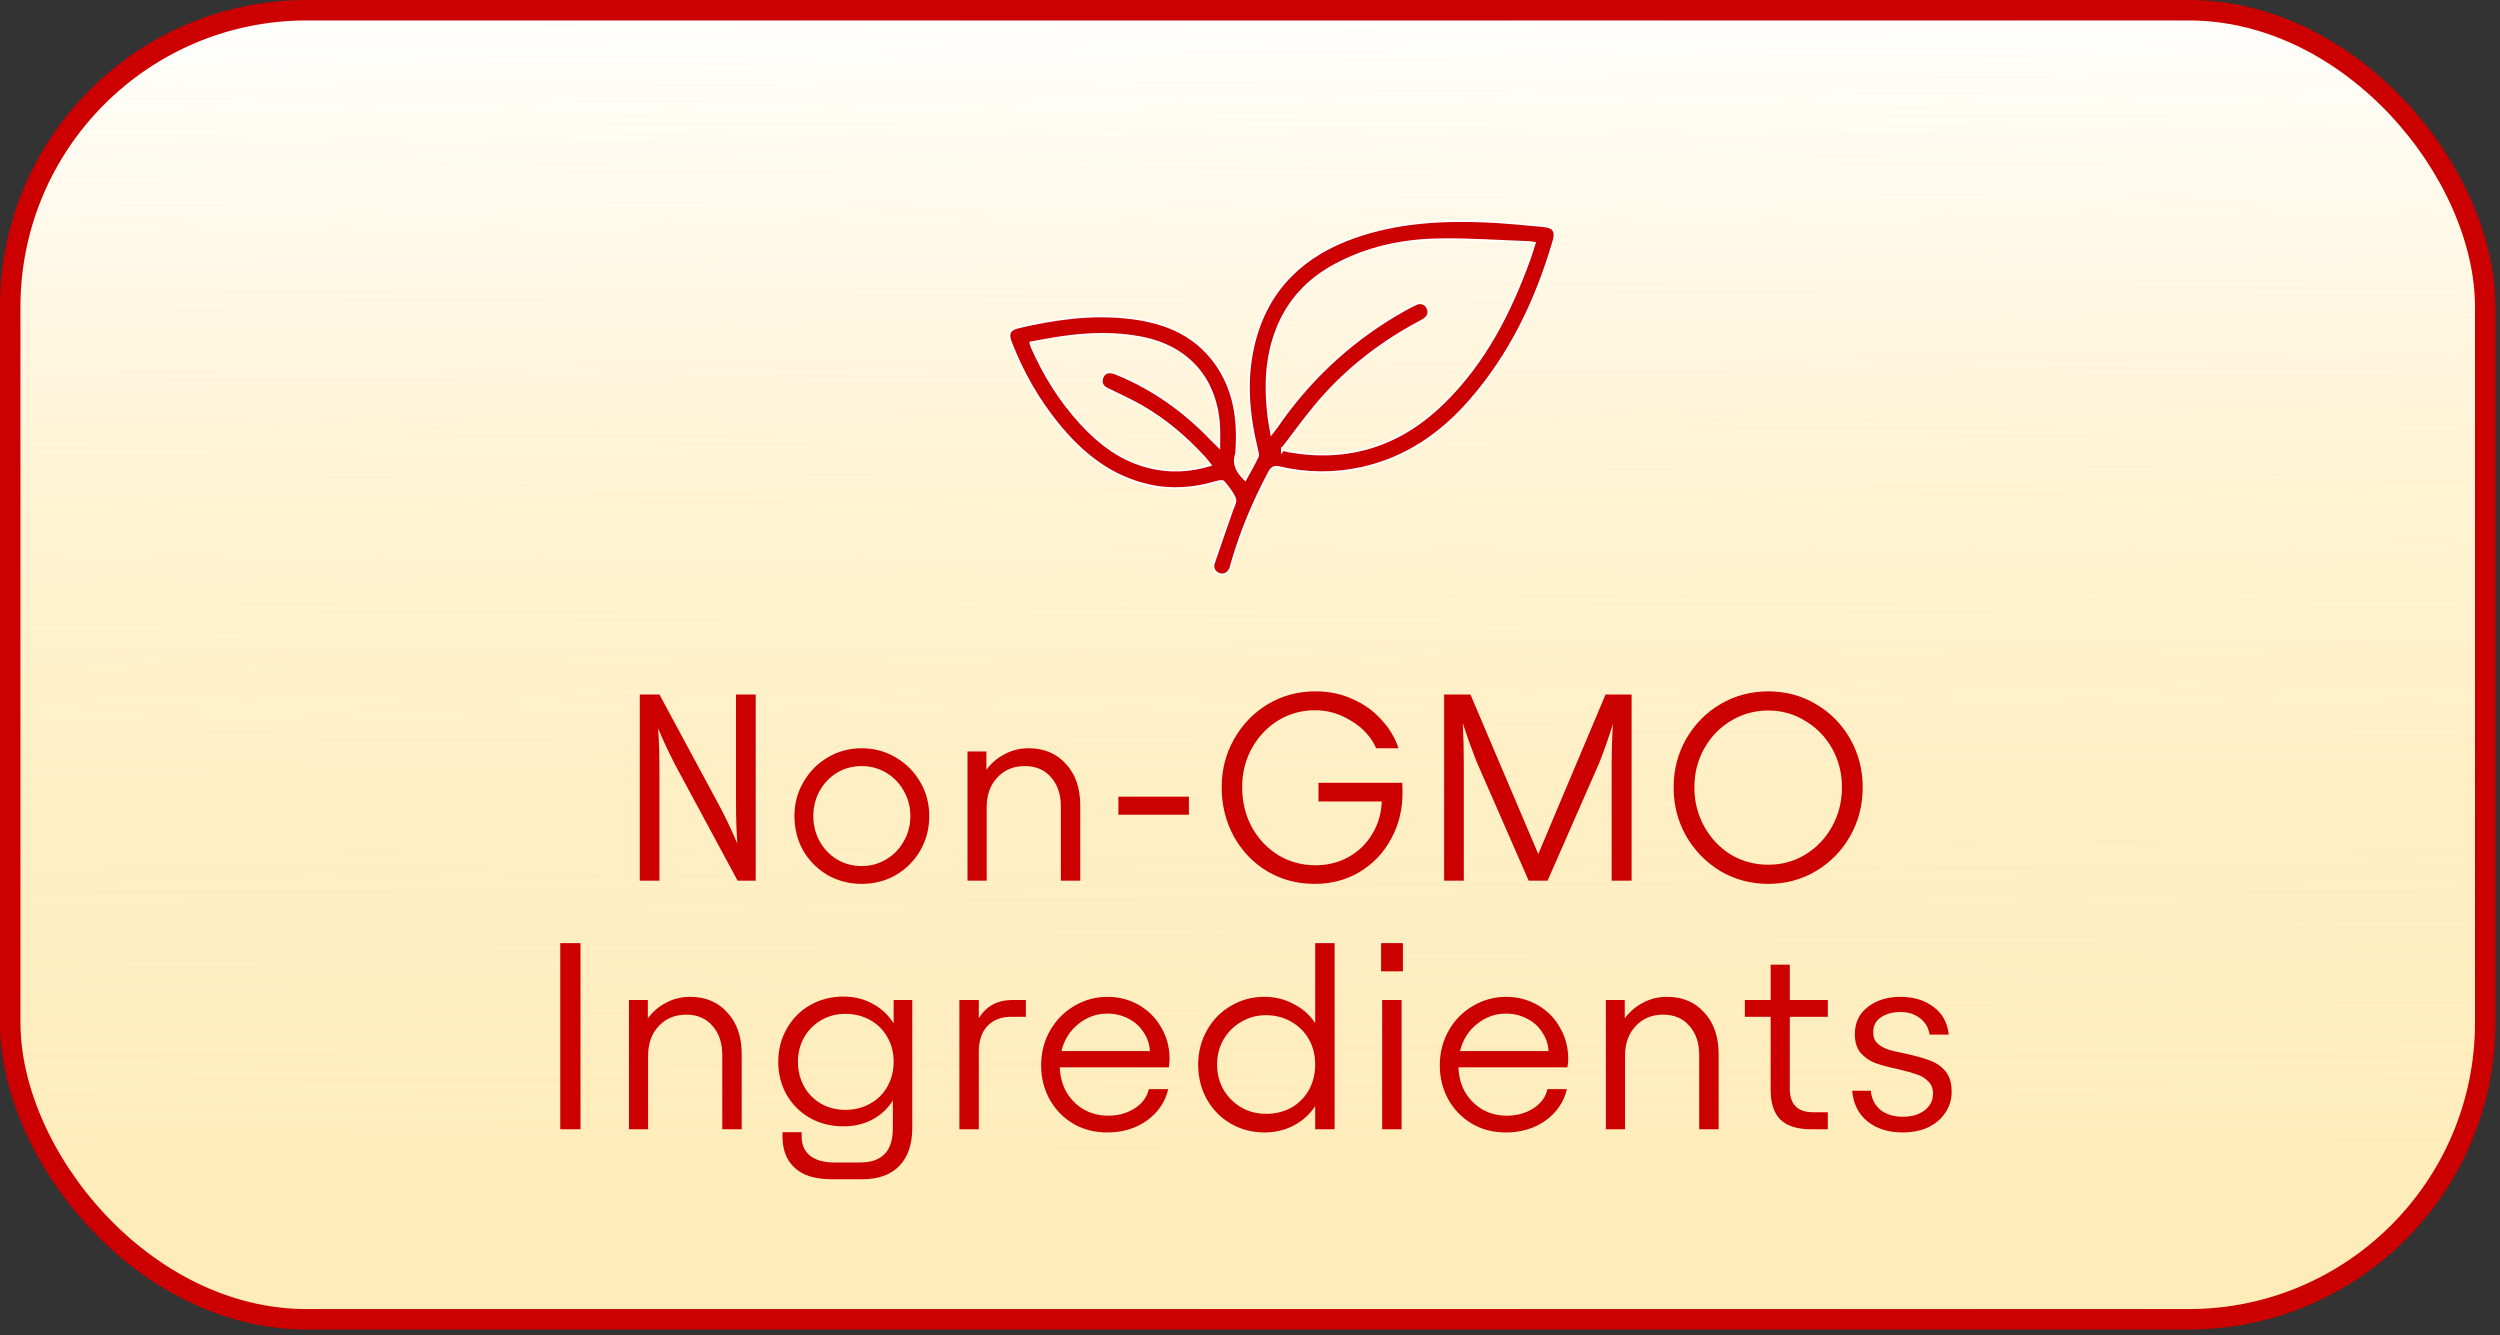
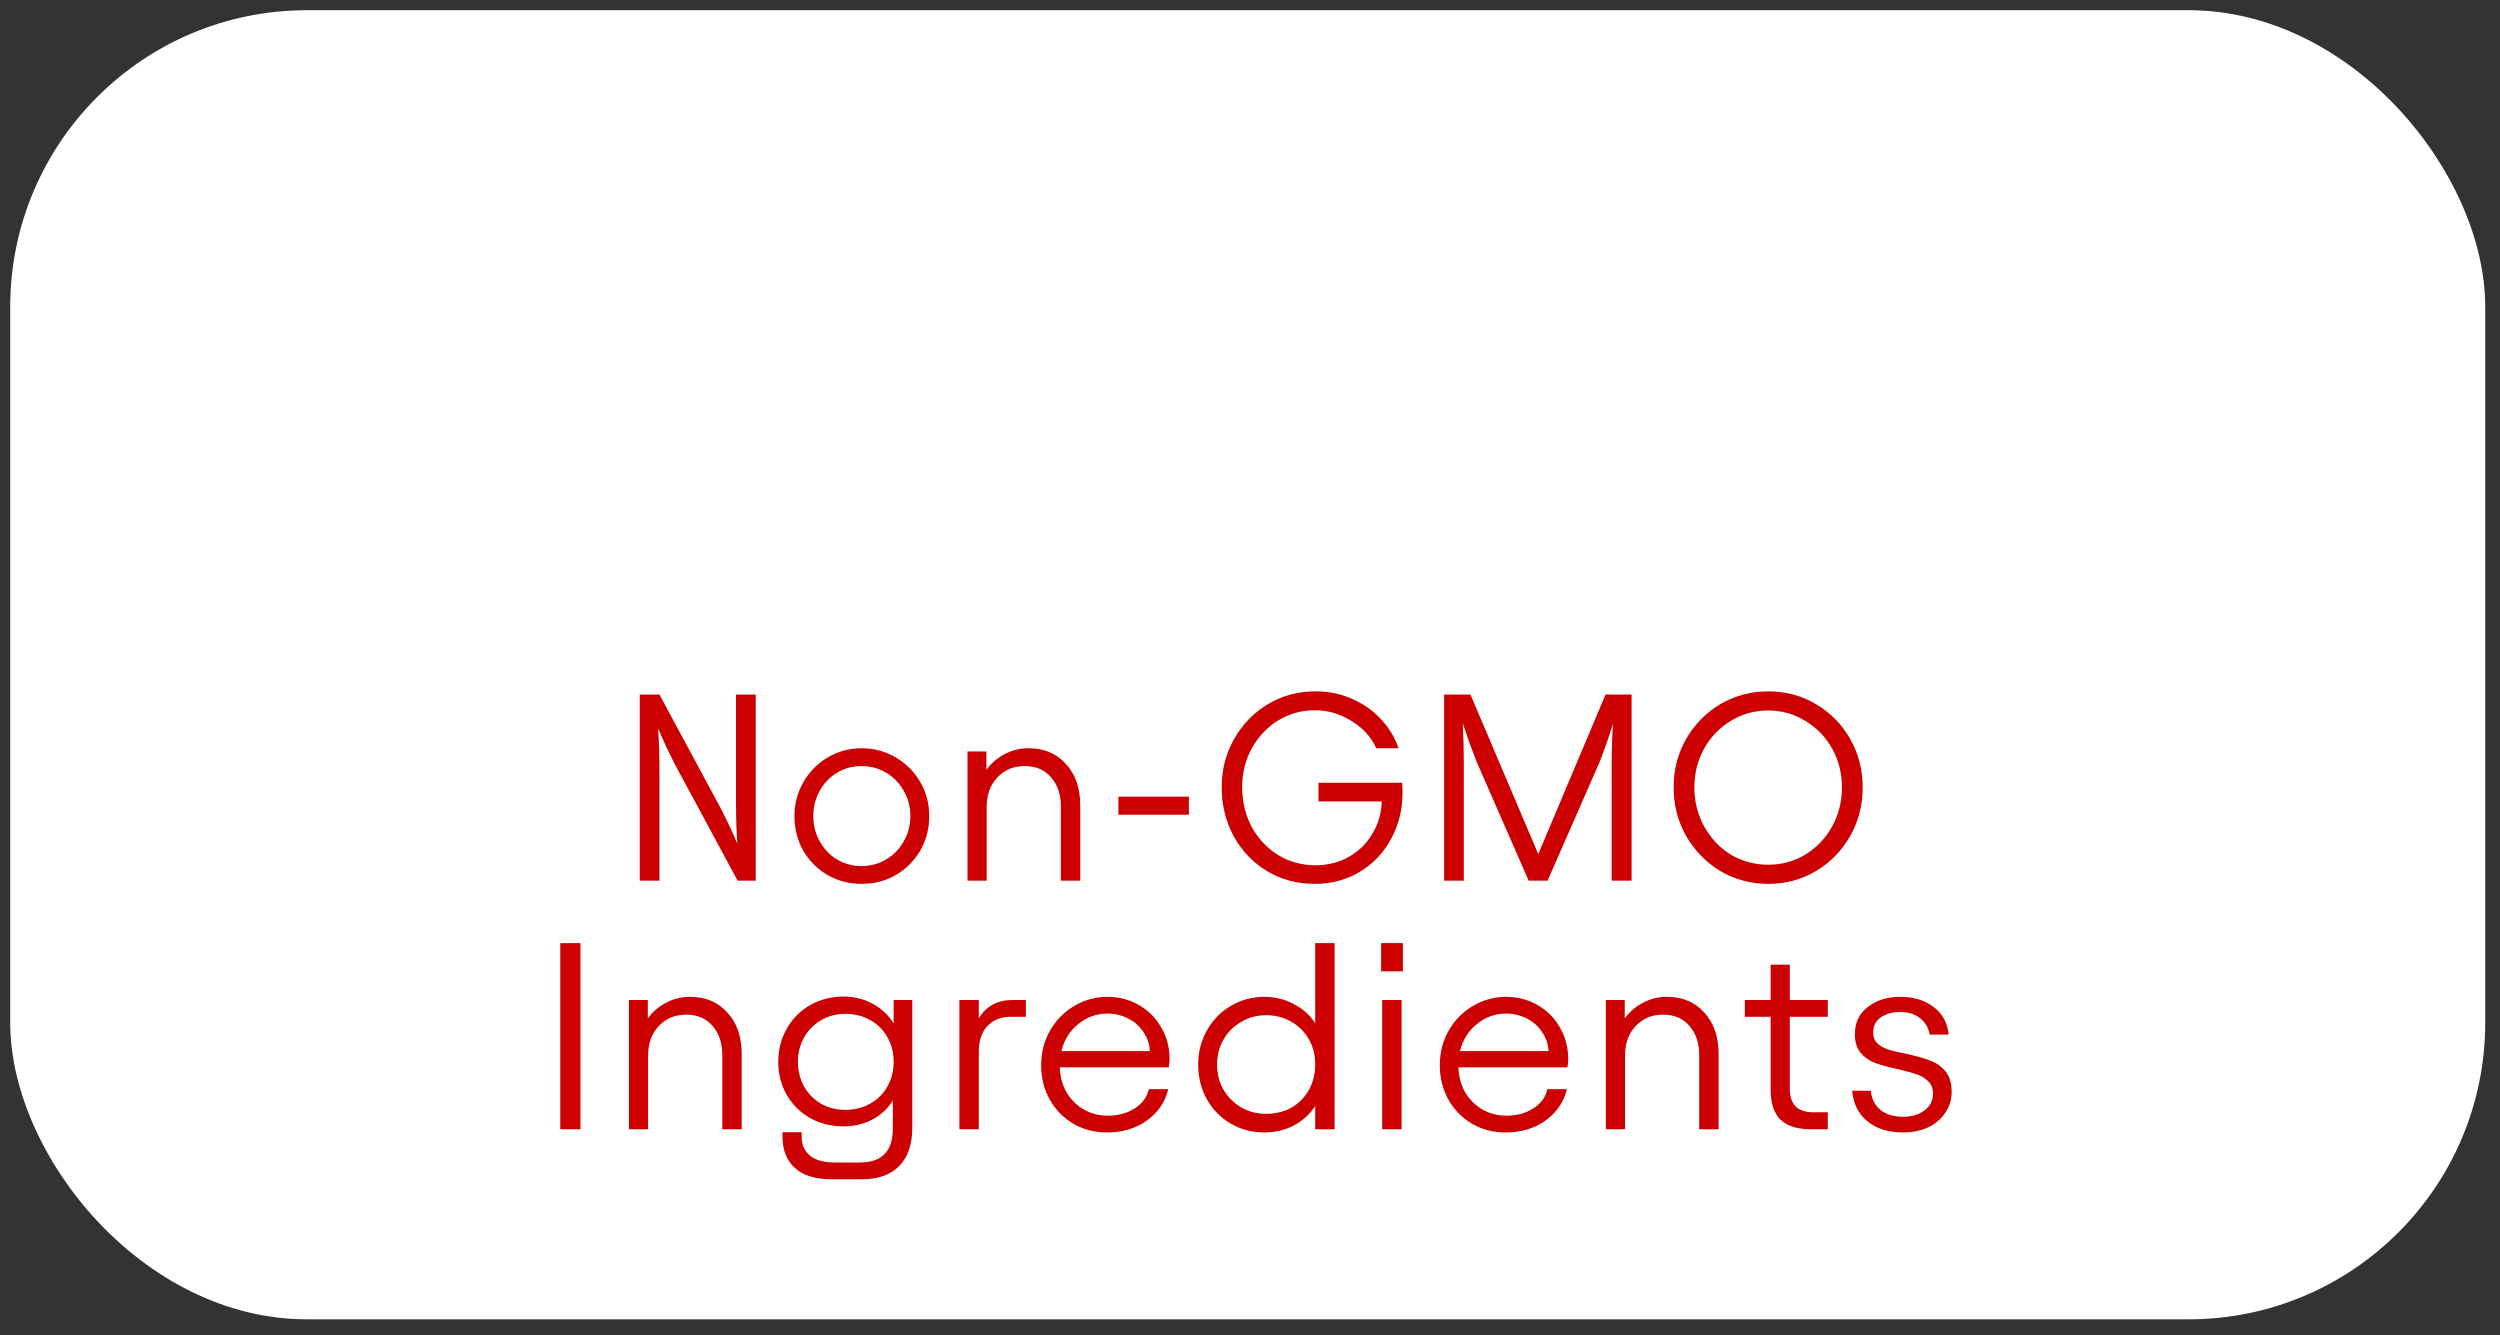
<svg xmlns="http://www.w3.org/2000/svg" fill="none" viewBox="0 0 352 188" height="188" width="352">
  <rect x="0" y="0" width="352" height="188" fill="#333333" stroke="none" />
  <rect fill="white" rx="41.76" height="184.32" width="348.48" y="1.44" x="1.44" />
-   <rect fill="url(#paint0_linear_142_4121)" rx="41.76" height="184.32" width="348.48" y="1.44" x="1.44" />
-   <rect stroke-width="2.88" stroke="#CC0000" rx="41.76" height="184.32" width="348.48" y="1.44" x="1.44" />
  <path fill="#CC0000" d="M101.422 113.704C102.346 115.476 103.145 117.173 103.818 118.796C103.694 117.074 103.631 115.202 103.631 113.18V97.792H106.402V124H103.856L95.058 107.676C94.134 105.879 93.335 104.169 92.661 102.547C92.786 104.294 92.849 106.179 92.849 108.2V124H90.078V97.792H92.849L101.422 113.704ZM121.329 124.449C119.582 124.449 117.985 124.037 116.537 123.214C115.089 122.365 113.941 121.217 113.092 119.769C112.269 118.297 111.857 116.674 111.857 114.902C111.857 113.155 112.281 111.557 113.13 110.11C113.979 108.637 115.127 107.476 116.574 106.628C118.022 105.779 119.607 105.355 121.329 105.355C123.052 105.355 124.636 105.779 126.084 106.628C127.557 107.476 128.717 108.637 129.566 110.11C130.415 111.557 130.839 113.155 130.839 114.902C130.839 116.674 130.415 118.297 129.566 119.769C128.717 121.217 127.569 122.365 126.122 123.214C124.674 124.037 123.076 124.449 121.329 124.449ZM114.515 114.902C114.515 116.2 114.815 117.386 115.414 118.459C116.013 119.532 116.824 120.381 117.847 121.005C118.896 121.629 120.056 121.941 121.329 121.941C122.577 121.941 123.725 121.629 124.774 121.005C125.822 120.381 126.646 119.532 127.245 118.459C127.869 117.386 128.181 116.2 128.181 114.902C128.181 113.604 127.869 112.419 127.245 111.345C126.646 110.272 125.822 109.423 124.774 108.799C123.725 108.175 122.577 107.863 121.329 107.863C120.056 107.863 118.896 108.175 117.847 108.799C116.824 109.423 116.013 110.272 115.414 111.345C114.815 112.419 114.515 113.604 114.515 114.902ZM136.227 105.804H138.885V108.388C139.584 107.439 140.445 106.703 141.469 106.179C142.492 105.629 143.615 105.355 144.838 105.355C147.01 105.355 148.757 106.091 150.08 107.564C151.428 109.012 152.102 110.971 152.102 113.442V124H149.369V113.517C149.369 111.844 148.907 110.484 147.983 109.436C147.085 108.388 145.849 107.863 144.277 107.863C142.704 107.863 141.419 108.4 140.42 109.473C139.422 110.522 138.923 111.919 138.923 113.667V124H136.227V105.804ZM157.473 112.169H167.394V114.715H157.473V112.169ZM185.117 124.449C182.671 124.449 180.45 123.863 178.453 122.69C176.456 121.492 174.884 119.857 173.736 117.785C172.587 115.688 172.013 113.38 172.013 110.859C172.013 108.363 172.6 106.091 173.773 104.044C174.946 101.973 176.531 100.338 178.528 99.14C180.55 97.942 182.784 97.343 185.23 97.343C187.127 97.343 188.861 97.705 190.434 98.428C192.031 99.127 193.379 100.088 194.477 101.311C195.601 102.509 196.412 103.857 196.911 105.355H193.766C193.092 103.807 191.944 102.534 190.322 101.536C188.699 100.513 186.977 100.001 185.155 100.001C183.283 100.001 181.561 100.475 179.988 101.424C178.441 102.372 177.205 103.67 176.282 105.317C175.358 106.965 174.896 108.799 174.896 110.821C174.896 112.868 175.346 114.74 176.244 116.437C177.168 118.109 178.416 119.432 179.988 120.406C181.561 121.354 183.308 121.828 185.23 121.828C186.977 121.828 188.549 121.429 189.947 120.63C191.345 119.832 192.443 118.746 193.242 117.373C194.066 116 194.502 114.49 194.552 112.843H185.642V110.222H197.435C197.46 110.522 197.473 111.008 197.473 111.682C197.473 114.004 196.936 116.15 195.863 118.122C194.814 120.069 193.342 121.616 191.445 122.764C189.573 123.888 187.464 124.449 185.117 124.449ZM203.334 97.792H207.041L216.588 120.256L226.06 97.792H229.729V124H226.921V107.601C226.921 105.58 226.984 103.683 227.108 101.91C226.584 103.608 225.96 105.392 225.236 107.264L217.898 124H215.24L207.864 107.152C207.14 105.28 206.504 103.508 205.955 101.836C206.055 103.583 206.105 105.467 206.105 107.489V124H203.334V97.792ZM248.976 124.449C246.53 124.449 244.284 123.85 242.237 122.652C240.215 121.429 238.605 119.782 237.407 117.71C236.234 115.638 235.647 113.355 235.647 110.859C235.647 108.388 236.234 106.116 237.407 104.044C238.605 101.973 240.215 100.338 242.237 99.14C244.284 97.942 246.53 97.343 248.976 97.343C251.422 97.343 253.656 97.942 255.678 99.14C257.724 100.338 259.334 101.973 260.508 104.044C261.681 106.116 262.267 108.388 262.267 110.859C262.267 113.355 261.681 115.638 260.508 117.71C259.334 119.782 257.724 121.429 255.678 122.652C253.656 123.85 251.422 124.449 248.976 124.449ZM238.568 110.859C238.568 112.855 239.029 114.69 239.953 116.362C240.876 118.035 242.124 119.357 243.697 120.331C245.294 121.279 247.054 121.754 248.976 121.754C250.873 121.754 252.608 121.279 254.18 120.331C255.778 119.357 257.038 118.035 257.962 116.362C258.885 114.69 259.347 112.855 259.347 110.859C259.347 108.862 258.885 107.04 257.962 105.392C257.038 103.745 255.778 102.447 254.18 101.499C252.608 100.525 250.873 100.038 248.976 100.038C247.054 100.038 245.294 100.525 243.697 101.499C242.124 102.447 240.876 103.745 239.953 105.392C239.029 107.04 238.568 108.862 238.568 110.859ZM81.732 132.792V159H78.887V132.792H81.732ZM88.557 140.804H91.215V143.388C91.914 142.439 92.775 141.703 93.799 141.179C94.822 140.629 95.945 140.355 97.168 140.355C99.34 140.355 101.087 141.091 102.41 142.564C103.758 144.012 104.432 145.971 104.432 148.442V159H101.698V148.517C101.698 146.844 101.237 145.484 100.313 144.436C99.415 143.388 98.179 142.863 96.607 142.863C95.034 142.863 93.749 143.4 92.75 144.473C91.752 145.522 91.253 146.919 91.253 148.667V159H88.557V140.804ZM117.103 166.039C114.782 166.039 113.047 165.502 111.899 164.429C110.751 163.38 110.177 161.92 110.177 160.048V159.412H112.873V160.048C112.873 161.172 113.259 162.058 114.033 162.707C114.832 163.356 116.005 163.68 117.553 163.68H121.072C122.644 163.68 123.805 163.281 124.554 162.482C125.328 161.708 125.714 160.498 125.714 158.85V154.956C124.991 156.105 124.017 157.003 122.794 157.652C121.596 158.276 120.248 158.588 118.751 158.588C117.028 158.588 115.468 158.201 114.071 157.428C112.673 156.629 111.575 155.543 110.776 154.17C109.977 152.772 109.578 151.212 109.578 149.49C109.578 147.793 109.977 146.245 110.776 144.848C111.575 143.425 112.673 142.314 114.071 141.516C115.493 140.717 117.053 140.317 118.751 140.317C120.273 140.317 121.646 140.654 122.869 141.328C124.117 142.002 125.103 142.926 125.827 144.099V140.804H128.448V158.775C128.448 161.122 127.836 162.919 126.613 164.167C125.415 165.415 123.655 166.039 121.334 166.039H117.103ZM112.348 149.49C112.348 150.763 112.635 151.924 113.209 152.972C113.784 153.996 114.582 154.807 115.606 155.406C116.629 155.98 117.765 156.267 119.013 156.267C120.311 156.267 121.471 155.98 122.495 155.406C123.543 154.832 124.354 154.033 124.928 153.01C125.527 151.961 125.827 150.788 125.827 149.49C125.827 148.192 125.527 147.032 124.928 146.008C124.354 144.985 123.543 144.186 122.495 143.612C121.471 143.038 120.311 142.751 119.013 142.751C117.765 142.751 116.629 143.051 115.606 143.65C114.582 144.249 113.784 145.06 113.209 146.083C112.635 147.107 112.348 148.242 112.348 149.49ZM137.814 143.35C138.887 141.653 140.447 140.804 142.494 140.804H144.441V143.163H142.381C140.959 143.163 139.835 143.6 139.012 144.473C138.213 145.347 137.814 146.557 137.814 148.105V159H135.081V140.804H137.814V143.35ZM155.879 159.449C154.082 159.449 152.472 159.025 151.05 158.176C149.652 157.328 148.554 156.18 147.755 154.732C146.981 153.284 146.594 151.712 146.594 150.014C146.594 148.192 147.019 146.545 147.867 145.072C148.716 143.6 149.852 142.452 151.274 141.628C152.722 140.779 154.269 140.355 155.917 140.355C157.539 140.355 159.024 140.742 160.372 141.516C161.72 142.289 162.768 143.35 163.517 144.698C164.291 146.021 164.678 147.493 164.678 149.116C164.678 149.39 164.64 149.777 164.565 150.276H149.215C149.265 151.599 149.589 152.785 150.188 153.833C150.812 154.857 151.624 155.655 152.622 156.229C153.645 156.804 154.781 157.091 156.029 157.091C157.427 157.091 158.662 156.754 159.736 156.08C160.834 155.381 161.508 154.47 161.757 153.347H164.491C164.066 155.144 163.068 156.616 161.495 157.764C159.923 158.888 158.051 159.449 155.879 159.449ZM161.907 147.993C161.857 147.019 161.558 146.133 161.009 145.334C160.484 144.511 159.773 143.874 158.875 143.425C157.976 142.951 156.99 142.714 155.917 142.714C154.394 142.714 153.034 143.2 151.836 144.174C150.638 145.122 149.839 146.395 149.44 147.993H161.907ZM178.027 159.449C176.305 159.449 174.732 159.037 173.309 158.214C171.887 157.39 170.764 156.254 169.94 154.807C169.116 153.334 168.704 151.699 168.704 149.902C168.704 148.13 169.116 146.52 169.94 145.072C170.764 143.6 171.887 142.452 173.309 141.628C174.732 140.779 176.305 140.355 178.027 140.355C179.524 140.355 180.897 140.692 182.145 141.366C183.418 142.015 184.429 142.913 185.178 144.061V132.792H187.911V159H185.178V155.743C184.429 156.891 183.418 157.802 182.145 158.476C180.897 159.125 179.524 159.449 178.027 159.449ZM171.363 149.865C171.363 151.163 171.662 152.348 172.261 153.421C172.885 154.47 173.721 155.306 174.77 155.93C175.818 156.529 176.979 156.828 178.252 156.828C179.574 156.828 180.76 156.541 181.808 155.967C182.857 155.368 183.68 154.545 184.279 153.496C184.878 152.423 185.178 151.212 185.178 149.865C185.178 148.542 184.878 147.356 184.279 146.308C183.68 145.26 182.844 144.436 181.771 143.837C180.723 143.238 179.549 142.938 178.252 142.938C176.979 142.938 175.818 143.25 174.77 143.874C173.721 144.473 172.885 145.309 172.261 146.383C171.662 147.431 171.363 148.592 171.363 149.865ZM197.343 140.804V159H194.61V140.804H197.343ZM197.53 132.792V136.761H194.46V132.792H197.53ZM212.009 159.449C210.212 159.449 208.602 159.025 207.179 158.176C205.781 157.328 204.683 156.18 203.884 154.732C203.11 153.284 202.724 151.712 202.724 150.014C202.724 148.192 203.148 146.545 203.996 145.072C204.845 143.6 205.981 142.452 207.404 141.628C208.851 140.779 210.399 140.355 212.046 140.355C213.668 140.355 215.154 140.742 216.501 141.516C217.849 142.289 218.898 143.35 219.646 144.698C220.42 146.021 220.807 147.493 220.807 149.116C220.807 149.39 220.77 149.777 220.695 150.276H205.344C205.394 151.599 205.719 152.785 206.318 153.833C206.942 154.857 207.753 155.655 208.751 156.229C209.775 156.804 210.91 157.091 212.158 157.091C213.556 157.091 214.792 156.754 215.865 156.08C216.963 155.381 217.637 154.47 217.887 153.347H220.62C220.196 155.144 219.197 156.616 217.625 157.764C216.052 158.888 214.18 159.449 212.009 159.449ZM218.036 147.993C217.987 147.019 217.687 146.133 217.138 145.334C216.614 144.511 215.902 143.874 215.004 143.425C214.105 142.951 213.119 142.714 212.046 142.714C210.524 142.714 209.163 143.2 207.965 144.174C206.767 145.122 205.968 146.395 205.569 147.993H218.036ZM226.107 140.804H228.765V143.388C229.464 142.439 230.325 141.703 231.348 141.179C232.372 140.629 233.495 140.355 234.718 140.355C236.889 140.355 238.636 141.091 239.959 142.564C241.307 144.012 241.981 145.971 241.981 148.442V159H239.248V148.517C239.248 146.844 238.786 145.484 237.863 144.436C236.964 143.388 235.729 142.863 234.156 142.863C232.584 142.863 231.298 143.4 230.3 144.473C229.301 145.522 228.802 146.919 228.802 148.667V159H226.107V140.804ZM245.674 140.804H249.306V135.825H252.002V140.804H257.356V143.163H252.002V153.272C252.002 155.493 253.087 156.604 255.259 156.604H257.356V159H254.997C253.075 159 251.64 158.551 250.691 157.652C249.768 156.729 249.306 155.318 249.306 153.421V143.163H245.674V140.804ZM267.902 159.449C265.881 159.449 264.221 158.925 262.923 157.877C261.65 156.828 260.939 155.393 260.789 153.571H263.41C263.51 154.694 263.959 155.593 264.758 156.267C265.581 156.916 266.63 157.24 267.902 157.24C269.175 157.24 270.199 156.941 270.973 156.342C271.771 155.743 272.171 154.956 272.171 153.983C272.171 153.259 271.946 152.685 271.497 152.261C271.072 151.812 270.548 151.487 269.924 151.287C269.3 151.063 268.414 150.813 267.266 150.539C265.943 150.264 264.87 149.977 264.046 149.677C263.247 149.378 262.561 148.904 261.987 148.255C261.438 147.606 261.163 146.732 261.163 145.634C261.163 143.987 261.775 142.701 262.998 141.778C264.221 140.829 265.743 140.355 267.566 140.355C269.438 140.355 270.998 140.829 272.246 141.778C273.494 142.701 274.205 143.999 274.38 145.671H271.684C271.559 144.748 271.122 143.987 270.374 143.388C269.625 142.788 268.689 142.489 267.566 142.489C266.492 142.489 265.581 142.739 264.832 143.238C264.109 143.712 263.747 144.423 263.747 145.372C263.747 146.021 263.946 146.532 264.346 146.907C264.745 147.281 265.244 147.568 265.843 147.768C266.467 147.968 267.303 148.167 268.352 148.367C269.725 148.667 270.835 148.979 271.684 149.303C272.558 149.603 273.294 150.102 273.893 150.801C274.492 151.5 274.791 152.473 274.791 153.721C274.791 154.819 274.492 155.805 273.893 156.679C273.319 157.552 272.508 158.239 271.459 158.738C270.411 159.212 269.225 159.449 267.902 159.449Z" />
-   <path stroke-width="0.25" stroke="white" fill="#CC0000" d="M190.742 33.401C196.699 31.306 202.874 30.943 209.117 31.195C211.846 31.306 214.564 31.603 217.293 31.838C218.033 31.901 218.477 32.099 218.696 32.417C218.915 32.735 218.94 33.216 218.733 33.924C216.319 42.183 212.691 49.81 207.026 56.329C202.885 61.093 197.881 64.543 191.64 65.891C187.815 66.717 183.971 66.688 180.156 65.789C179.794 65.704 179.508 65.701 179.266 65.82C179.025 65.939 178.851 66.164 178.687 66.473C176.517 70.541 174.731 74.767 173.448 79.205C173.383 79.431 173.333 79.646 173.266 79.853L173.191 80.06C172.916 80.736 172.299 81.02 171.671 80.803C171.349 80.692 171.105 80.484 170.969 80.224C170.833 79.964 170.802 79.643 170.919 79.295C171.753 76.807 172.637 74.339 173.493 71.855V71.853C173.537 71.727 173.594 71.591 173.654 71.448C173.714 71.308 173.776 71.16 173.828 71.017C173.88 70.873 173.922 70.726 173.94 70.587C173.958 70.448 173.953 70.308 173.9 70.18C173.543 69.313 172.906 68.553 172.317 67.839C172.257 67.766 172.164 67.74 172.087 67.73C172.005 67.719 171.911 67.722 171.818 67.732C171.632 67.753 171.425 67.803 171.273 67.848C168.149 68.771 165.004 69.037 161.807 68.324C156.371 67.112 152.311 63.826 148.888 59.588C146.108 56.149 143.957 52.33 142.347 48.203C142.09 47.546 142.064 47.101 142.231 46.785C142.4 46.469 142.787 46.239 143.479 46.079C148.417 44.933 153.393 44.214 158.457 44.72C163.479 45.221 167.986 46.809 171.088 51.095C173.751 54.775 174.374 58.986 174.071 63.427C174.068 63.474 174.066 63.521 174.064 63.566C174.062 63.612 174.061 63.657 174.058 63.7C174.051 63.787 174.04 63.865 174.018 63.937C173.783 64.666 173.83 65.305 174.066 65.888C174.301 66.466 174.721 66.983 175.222 67.478L175.34 67.595L175.419 67.448C175.981 66.412 176.572 65.396 177.077 64.342C177.153 64.182 177.147 63.99 177.121 63.816C177.095 63.641 177.043 63.456 177.007 63.308V63.307C175.77 58.26 175.333 53.189 176.643 48.116C178.587 40.58 183.566 35.924 190.742 33.401ZM160.718 47.514C156.989 46.788 153.271 46.916 149.556 47.443C148.107 47.648 146.666 47.937 145.184 48.194L145.08 48.213V48.341L145.086 48.36C145.178 48.634 145.22 48.796 145.283 48.938C147.014 52.84 149.24 56.429 152.128 59.581C154.831 62.53 157.942 64.888 161.938 65.834C164.706 66.49 167.448 66.388 170.301 65.535L170.479 65.481L170.362 65.337C170.095 65.005 169.899 64.734 169.682 64.494C167.081 61.638 164.17 59.144 160.823 57.208C159.234 56.289 157.544 55.539 155.907 54.731C155.576 54.568 155.352 54.363 155.233 54.125C155.116 53.889 155.095 53.603 155.2 53.256C155.307 52.904 155.489 52.679 155.721 52.555C155.954 52.429 156.254 52.397 156.612 52.468C156.86 52.517 157.102 52.618 157.354 52.722C162.449 54.828 166.823 57.98 170.624 61.97C170.856 62.214 171.104 62.447 171.462 62.803L171.676 63.015V62.714C171.676 61.729 171.706 60.966 171.671 60.211V60.21C171.512 56.809 170.436 53.956 168.563 51.791C166.691 49.626 164.03 48.158 160.718 47.514ZM215.402 34.084C211.087 33.937 206.752 33.606 202.431 33.696C197.326 33.802 192.368 34.865 187.812 37.361C184.068 39.413 181.316 42.365 179.749 46.408C178.284 50.188 178.105 54.07 178.517 58L178.606 58.787C178.686 59.427 178.82 60.067 178.954 60.861L179.002 61.144L179.177 60.917C179.443 60.571 179.6 60.383 179.735 60.185H179.736C184.173 53.703 189.742 48.434 196.47 44.411C197.421 43.842 198.395 43.303 199.393 42.824C200.035 42.516 200.734 42.793 200.983 43.377C201.126 43.711 201.145 44.005 201.064 44.26C200.983 44.516 200.795 44.749 200.49 44.949C200.22 45.127 199.931 45.278 199.638 45.437C194.446 48.224 189.853 51.772 185.974 56.195L185.207 57.092C183.627 58.989 182.178 61.002 180.567 63.1L180.492 63.083V63.609L180.668 63.38C181.117 63.485 181.315 63.539 181.512 63.573C189.892 65.036 197.135 62.713 203.201 56.791C209.022 51.11 212.635 44.06 215.366 36.507C215.619 35.807 215.827 35.085 216.069 34.336L216.114 34.197L215.971 34.174C215.842 34.153 215.744 34.133 215.654 34.116C215.566 34.1 215.486 34.087 215.403 34.084H215.402Z" />
  <defs>
    <linearGradient gradientUnits="userSpaceOnUse" y2="239.5" x2="194.5" y1="4.83503e-08" x1="193" id="paint0_linear_142_4121">
      <stop stop-color="white" />
      <stop stop-opacity="0.7" stop-color="#FFE9AE" offset="0.438" />
      <stop stop-color="#FFE9AE" offset="1" />
    </linearGradient>
  </defs>
</svg>